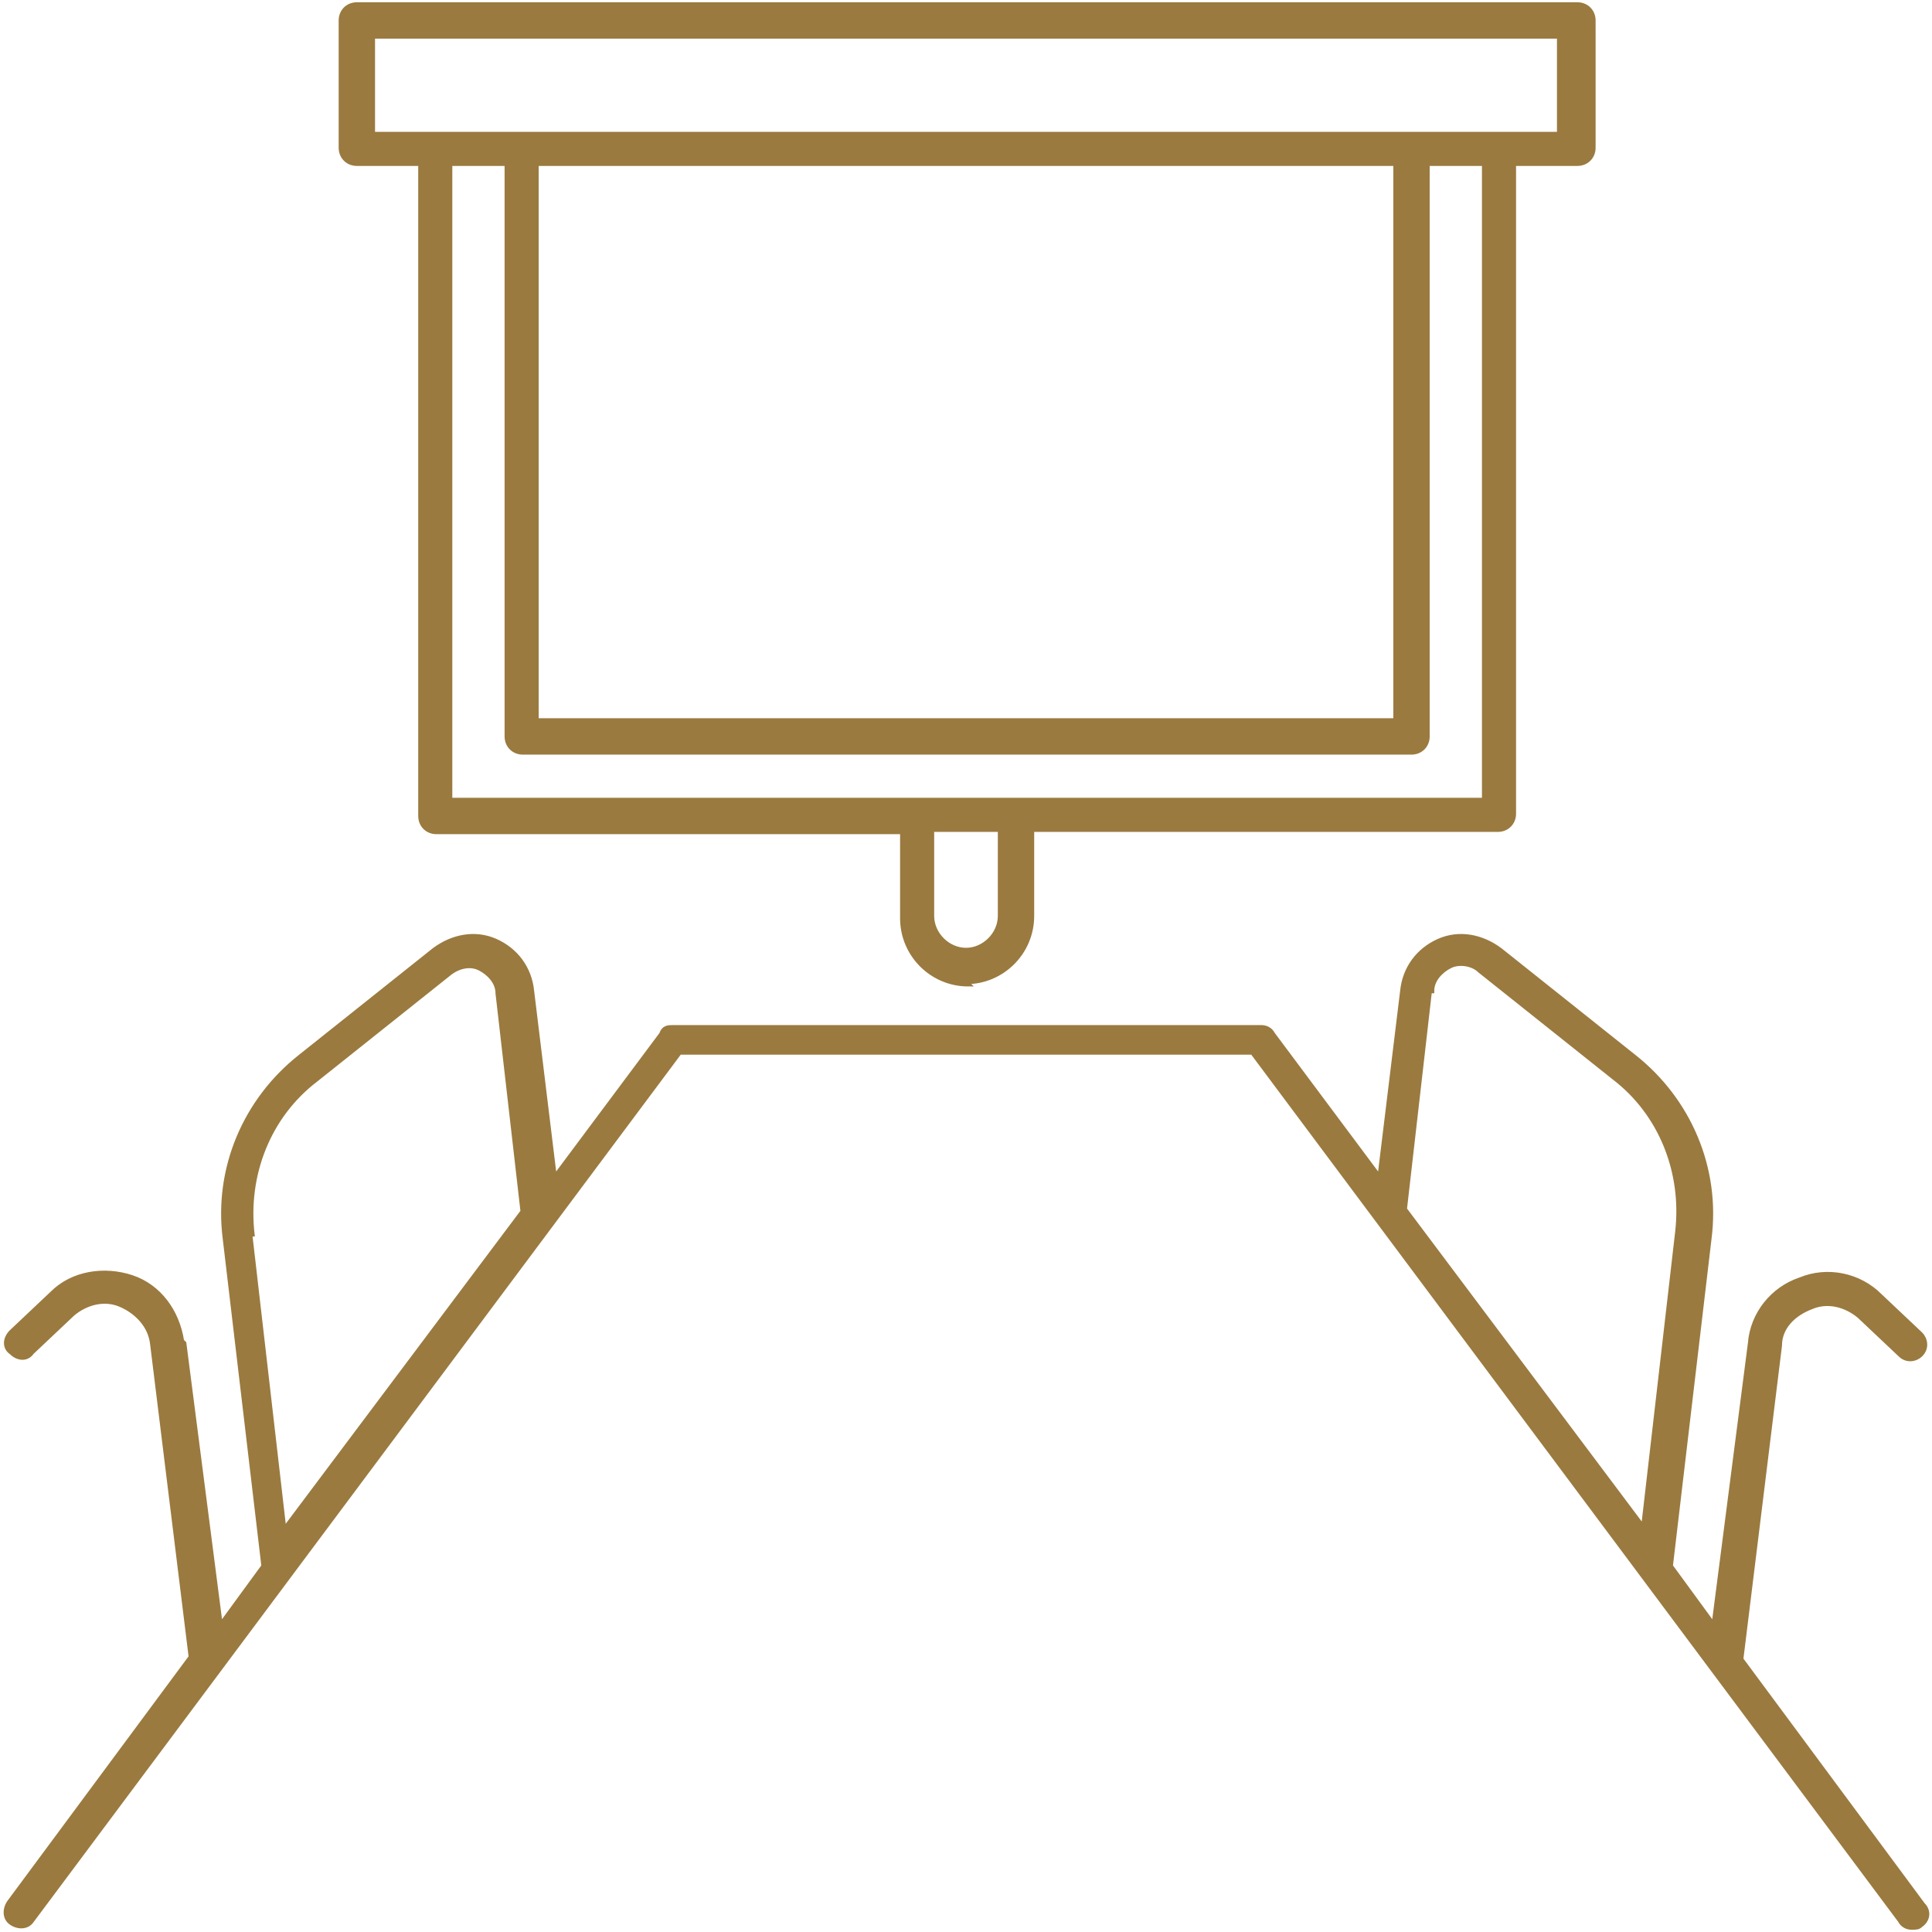
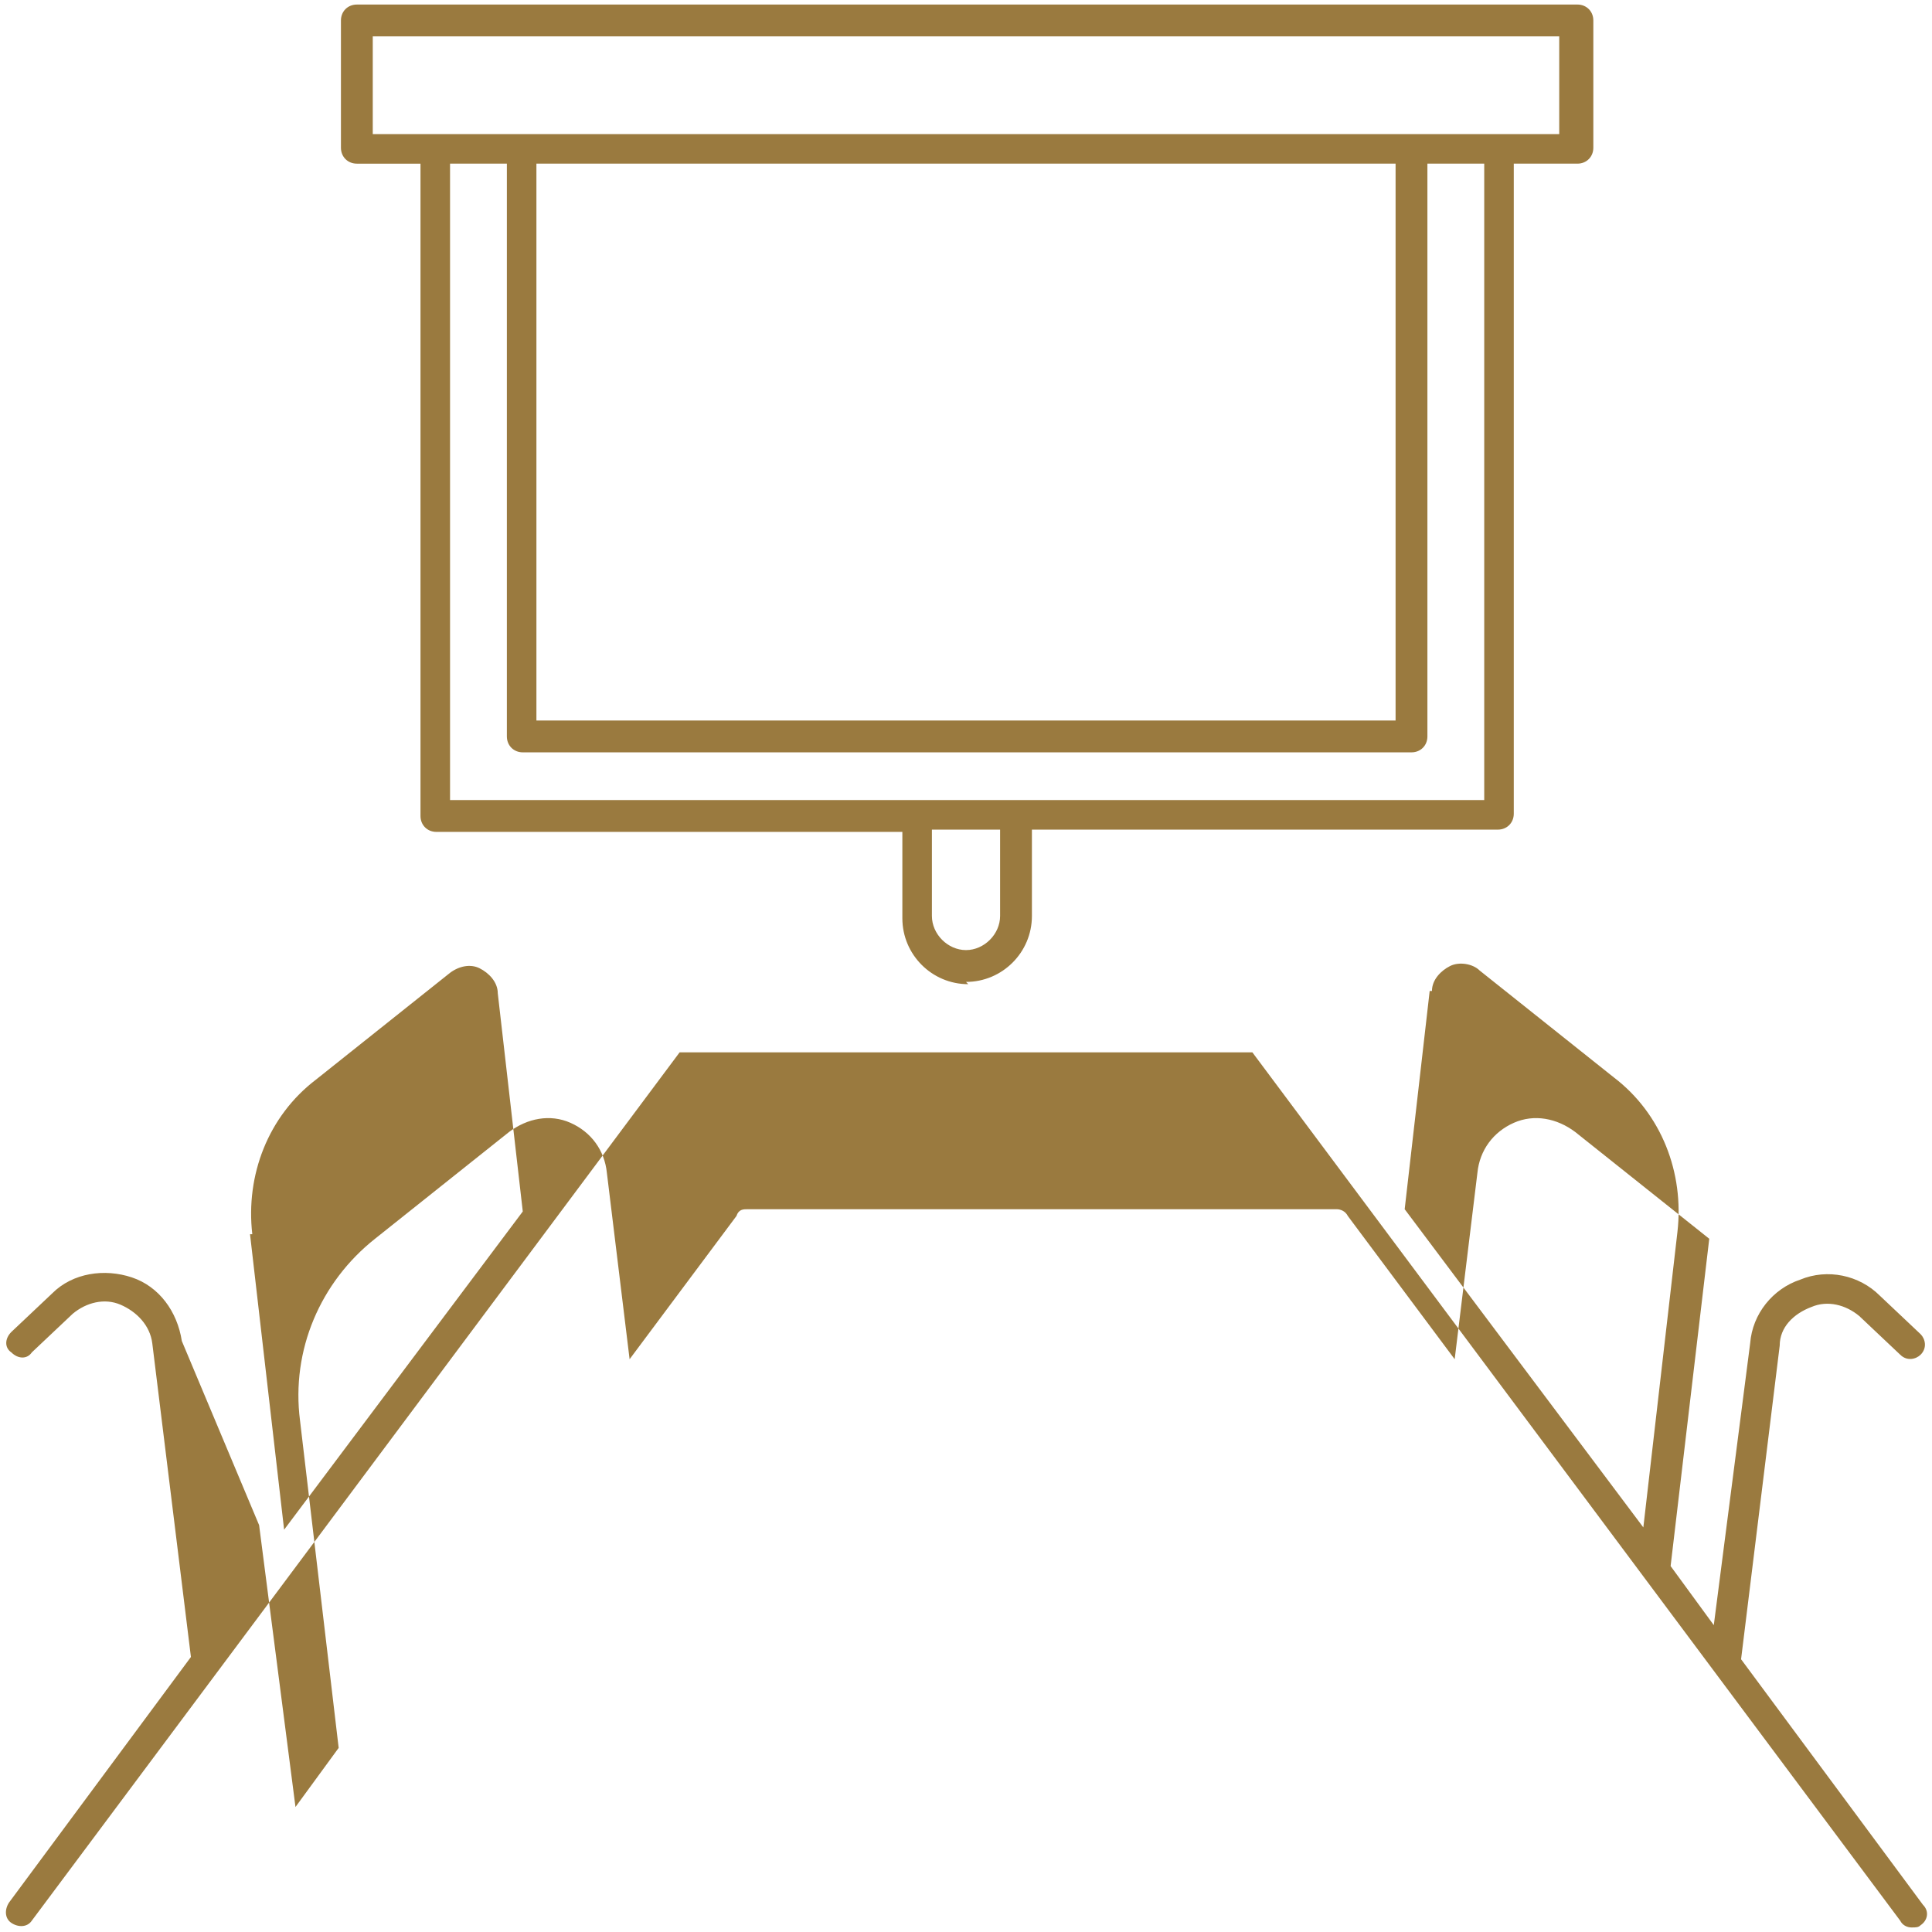
<svg xmlns="http://www.w3.org/2000/svg" id="Ebene_1" version="1.1" viewBox="0 0 85 85">
  <defs>
    <style>
      .st0, .st1 {
        fill: none;
      }

      .st2 {
        fill: #9a7a3f;
      }

      .st1 {
        stroke: #9a7a3f;
        stroke-miterlimit: 10;
        stroke-width: .2px;
      }

      .st3 {
        clip-path: url(#clippath);
      }
    </style>
    <clipPath id="clippath">
      <rect class="st0" width="85" height="85" />
    </clipPath>
  </defs>
  <g class="st3">
-     <path class="st2" d="M11.1,54.3c-.3-2.6.7-5.2,2.8-6.8l5.9-4.7c.4-.3.9-.4,1.3-.2s.8.6.8,1.1l1.1,9.6-10.5,14-1.5-13ZM63,43.6c0-.5.4-.9.8-1.1s1-.1,1.3.2l5.9,4.7c2.1,1.6,3.1,4.2,2.8,6.8l-1.5,13-10.5-14,1.1-9.6ZM8,59c-.2-1.3-1-2.4-2.2-2.8-1.2-.4-2.6-.2-3.5.7l-1.8,1.7c-.3.3-.3.7,0,.9.3.3.7.3.9,0l1.8-1.7c.6-.5,1.4-.7,2.1-.4.7.3,1.3.9,1.4,1.7l1.7,13.8L.4,83.7c-.2.3-.2.7.1.9.3.2.7.2.9-.1l28.5-38.2h25.2l28.5,38.2c.1.2.3.3.5.3s.3,0,.4-.1c.3-.2.4-.6.1-.9l-8-10.8,1.7-13.8c0-.8.6-1.4,1.4-1.7.7-.3,1.5-.1,2.1.4l1.8,1.7c.3.3.7.2.9,0,.3-.3.2-.7,0-.9l-1.8-1.7c-.9-.9-2.3-1.2-3.5-.7-1.2.4-2.1,1.5-2.2,2.8l-1.6,12.4-1.9-2.6,1.7-14.4c.4-3.1-.9-6.1-3.3-8l-5.9-4.7c-.8-.6-1.8-.8-2.7-.4-.9.4-1.5,1.2-1.6,2.2l-1,8.2-4.7-6.3c-.1-.2-.3-.3-.5-.3h-25.9c-.2,0-.4,0-.5.3l-4.7,6.3-1-8.2c-.1-1-.7-1.8-1.6-2.2-.9-.4-1.9-.2-2.7.4l-5.9,4.7c-2.4,1.9-3.7,4.9-3.3,8l1.7,14.4-1.9,2.6-1.6-12.4ZM19.8,7.2h2.5v25.2c0,.4.3.7.7.7h39.1c.4,0,.7-.3.7-.7V7.2h2.5v28H19.8V7.2ZM23.6,7.2h37.8v24.5H23.6V7.2ZM16.4,1.6h52.2v4.3H16.4V1.6ZM44,40.3c0,.8-.7,1.5-1.5,1.5s-1.5-.7-1.5-1.5v-3.8h3v3.8ZM42.5,43.2c1.6,0,2.9-1.3,2.9-2.9v-3.8h20.5c.4,0,.7-.3.7-.7V7.2h2.8c.4,0,.7-.3.7-.7V.9c0-.4-.3-.7-.7-.7H15.7c-.4,0-.7.3-.7.7v5.6c0,.4.3.7.7.7h2.8v28.7c0,.4.3.7.7.7h20.5v3.8c0,1.6,1.3,2.9,2.9,2.9" />
-     <path class="st1" d="M11.1,54.3c-.3-2.6.7-5.2,2.8-6.8l5.9-4.7c.4-.3.9-.4,1.3-.2s.8.6.8,1.1l1.1,9.6-10.5,14-1.5-13ZM63,43.6c0-.5.4-.9.8-1.1s1-.1,1.3.2l5.9,4.7c2.1,1.6,3.1,4.2,2.8,6.8l-1.5,13-10.5-14,1.1-9.6ZM8,59c-.2-1.3-1-2.4-2.2-2.8-1.2-.4-2.6-.2-3.5.7l-1.8,1.7c-.3.3-.3.7,0,.9.3.3.7.3.9,0l1.8-1.7c.6-.5,1.4-.7,2.1-.4.7.3,1.3.9,1.4,1.7l1.7,13.8L.4,83.7c-.2.3-.2.7.1.9.3.2.7.2.9-.1l28.5-38.2h25.2l28.5,38.2c.1.2.3.3.5.3s.3,0,.4-.1c.3-.2.4-.6.1-.9l-8-10.8,1.7-13.8c0-.8.6-1.4,1.4-1.7.7-.3,1.5-.1,2.1.4l1.8,1.7c.3.3.7.2.9,0,.3-.3.2-.7,0-.9l-1.8-1.7c-.9-.9-2.3-1.2-3.5-.7-1.2.4-2.1,1.5-2.2,2.8l-1.6,12.4-1.9-2.6,1.7-14.4c.4-3.1-.9-6.1-3.3-8l-5.9-4.7c-.8-.6-1.8-.8-2.7-.4-.9.4-1.5,1.2-1.6,2.2l-1,8.2-4.7-6.3c-.1-.2-.3-.3-.5-.3h-25.9c-.2,0-.4,0-.5.3l-4.7,6.3-1-8.2c-.1-1-.7-1.8-1.6-2.2-.9-.4-1.9-.2-2.7.4l-5.9,4.7c-2.4,1.9-3.7,4.9-3.3,8l1.7,14.4-1.9,2.6-1.6-12.4ZM19.8,7.2h2.5v25.2c0,.4.3.7.7.7h39.1c.4,0,.7-.3.7-.7V7.2h2.5v28H19.8V7.2ZM23.6,7.2h37.8v24.5H23.6V7.2ZM16.4,1.6h52.2v4.3H16.4V1.6ZM44,40.3c0,.8-.7,1.5-1.5,1.5s-1.5-.7-1.5-1.5v-3.8h3v3.8ZM42.5,43.2c1.6,0,2.9-1.3,2.9-2.9v-3.8h20.5c.4,0,.7-.3.7-.7V7.2h2.8c.4,0,.7-.3.7-.7V.9c0-.4-.3-.7-.7-.7H15.7c-.4,0-.7.3-.7.7v5.6c0,.4.3.7.7.7h2.8v28.7c0,.4.3.7.7.7h20.5v3.8c0,1.6,1.3,2.9,2.9,2.9Z" />
+     <path class="st2" d="M11.1,54.3c-.3-2.6.7-5.2,2.8-6.8l5.9-4.7c.4-.3.9-.4,1.3-.2s.8.6.8,1.1l1.1,9.6-10.5,14-1.5-13ZM63,43.6c0-.5.4-.9.8-1.1s1-.1,1.3.2l5.9,4.7c2.1,1.6,3.1,4.2,2.8,6.8l-1.5,13-10.5-14,1.1-9.6ZM8,59c-.2-1.3-1-2.4-2.2-2.8-1.2-.4-2.6-.2-3.5.7l-1.8,1.7c-.3.3-.3.7,0,.9.3.3.7.3.9,0l1.8-1.7c.6-.5,1.4-.7,2.1-.4.7.3,1.3.9,1.4,1.7l1.7,13.8L.4,83.7c-.2.3-.2.7.1.9.3.2.7.2.9-.1l28.5-38.2h25.2l28.5,38.2c.1.2.3.3.5.3s.3,0,.4-.1c.3-.2.4-.6.1-.9l-8-10.8,1.7-13.8c0-.8.6-1.4,1.4-1.7.7-.3,1.5-.1,2.1.4l1.8,1.7c.3.3.7.2.9,0,.3-.3.2-.7,0-.9l-1.8-1.7c-.9-.9-2.3-1.2-3.5-.7-1.2.4-2.1,1.5-2.2,2.8l-1.6,12.4-1.9-2.6,1.7-14.4l-5.9-4.7c-.8-.6-1.8-.8-2.7-.4-.9.4-1.5,1.2-1.6,2.2l-1,8.2-4.7-6.3c-.1-.2-.3-.3-.5-.3h-25.9c-.2,0-.4,0-.5.3l-4.7,6.3-1-8.2c-.1-1-.7-1.8-1.6-2.2-.9-.4-1.9-.2-2.7.4l-5.9,4.7c-2.4,1.9-3.7,4.9-3.3,8l1.7,14.4-1.9,2.6-1.6-12.4ZM19.8,7.2h2.5v25.2c0,.4.3.7.7.7h39.1c.4,0,.7-.3.7-.7V7.2h2.5v28H19.8V7.2ZM23.6,7.2h37.8v24.5H23.6V7.2ZM16.4,1.6h52.2v4.3H16.4V1.6ZM44,40.3c0,.8-.7,1.5-1.5,1.5s-1.5-.7-1.5-1.5v-3.8h3v3.8ZM42.5,43.2c1.6,0,2.9-1.3,2.9-2.9v-3.8h20.5c.4,0,.7-.3.7-.7V7.2h2.8c.4,0,.7-.3.7-.7V.9c0-.4-.3-.7-.7-.7H15.7c-.4,0-.7.3-.7.7v5.6c0,.4.3.7.7.7h2.8v28.7c0,.4.3.7.7.7h20.5v3.8c0,1.6,1.3,2.9,2.9,2.9" />
  </g>
</svg>